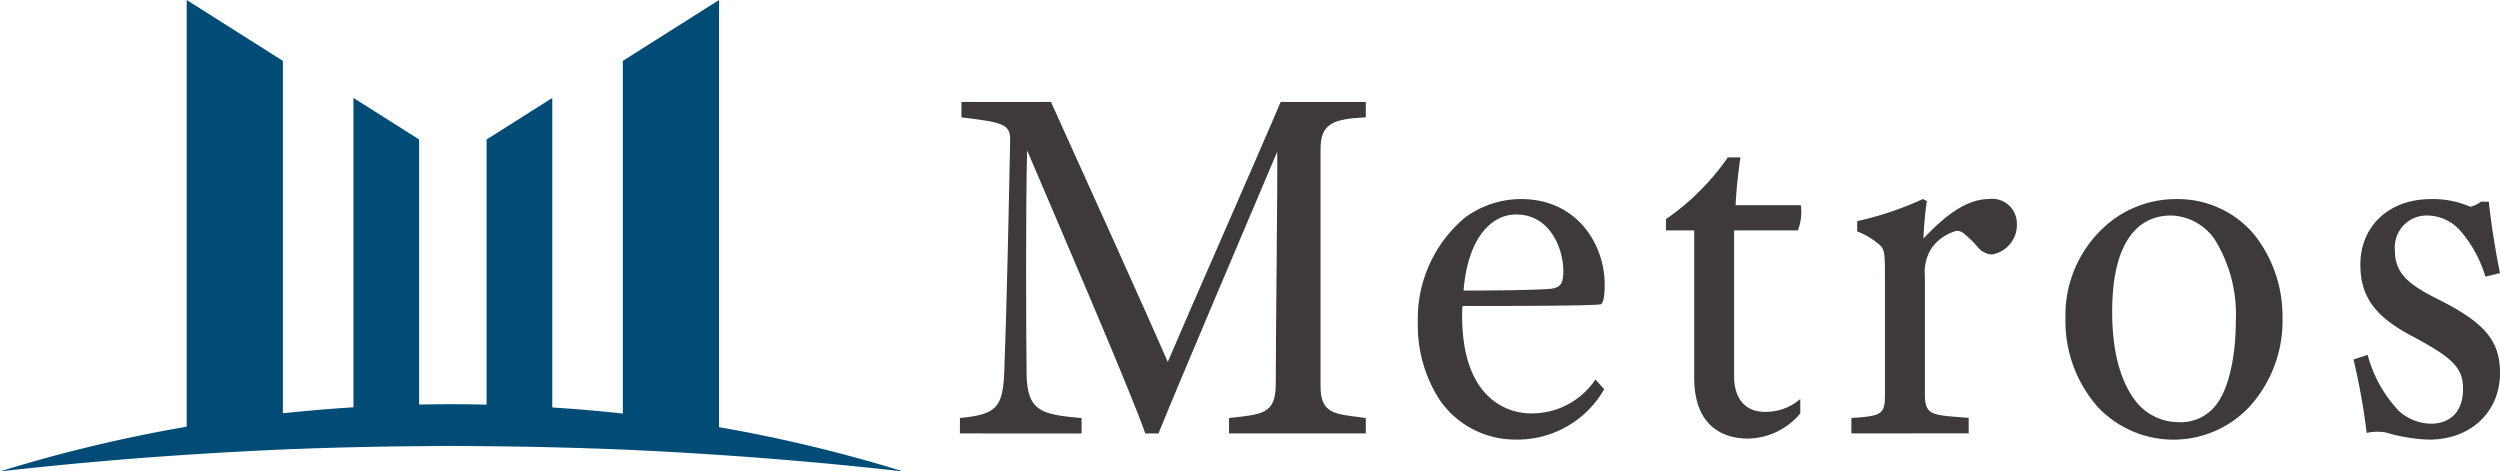
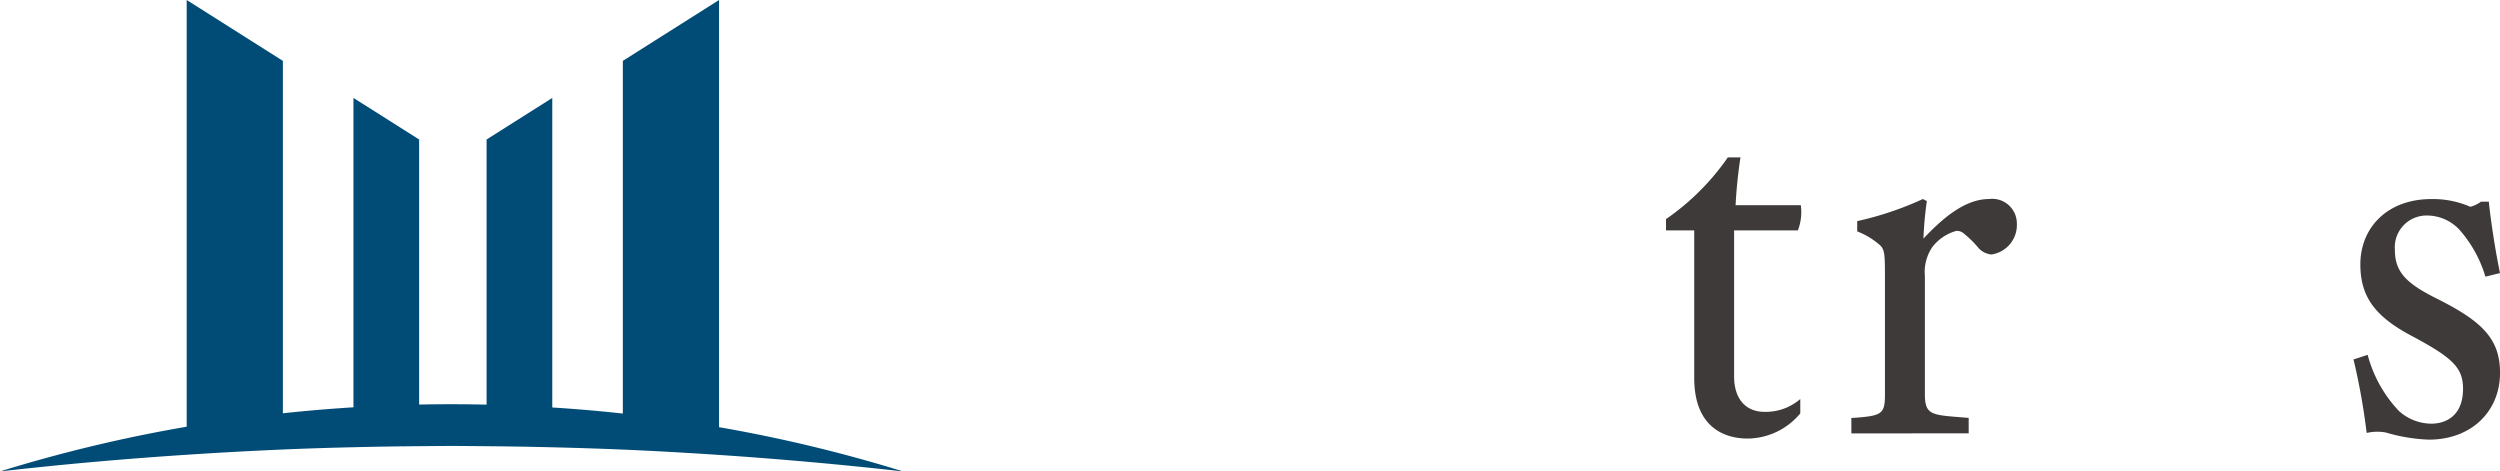
<svg xmlns="http://www.w3.org/2000/svg" width="253.817" height="47.861" viewBox="0 0 253.817 47.861">
  <defs>
    <style>.a{fill:#004c77;}.b{fill:#3e3a39;}</style>
  </defs>
  <g transform="translate(-156.556 -334.138)">
    <path class="a" d="M229.558,377.508v-43.37l-9.767,6.181v35.806q-3.551-.39-7.164-.617V344.081l-6.669,4.22V375.22c-1.182-.026-2.367-.043-3.558-.043q-1.65,0-3.291.035V348.3l-6.668-4.22V375.49q-3.612.225-7.165.607V340.319l-9.766-6.181V377.46A150.144,150.144,0,0,0,156.556,382q9.39-1.066,18.954-1.692,4.865-.321,9.766-.534,3.571-.15,7.165-.231,3.326-.081,6.668-.106c1.1-.009,2.192-.023,3.291-.023,1.189,0,2.373.015,3.558.025q3.344.029,6.669.11c2.394.06,4.784.133,7.164.234,3.27.139,6.524.326,9.767.542q9.423.629,18.687,1.675A150.226,150.226,0,0,0,229.558,377.508Z" />
-     <path class="b" d="M254.014,378.142v-1.565c3.7-.366,4.348-1.044,4.5-4.645.247-6.209.494-18,.593-23.376.1-1.826-.643-1.983-4.94-2.505v-1.565h9.09c2.816,6.209,10.178,22.489,11.858,26.4,1.58-3.757,9.238-21.134,11.462-26.4h8.645v1.565c-3.211.157-4.594.574-4.594,3.183v24.16c0,2.921,1.68,2.765,4.594,3.183v1.565H281.335v-1.565c3.36-.366,4.694-.418,4.743-3.287,0-4.645.2-21.186.149-23.743-2.323,5.479-10.277,24.16-12.055,28.6h-1.334c-1.532-4.383-9.141-22.021-12.005-28.751-.149,6.47-.1,18.263-.05,22.7.05,3.862,1.58,4.122,5.583,4.488v1.565Z" />
-     <path class="b" d="M319.425,373.654a10.159,10.159,0,0,1-8.992,5.114,9.331,9.331,0,0,1-7.707-4.018,13.946,13.946,0,0,1-2.223-7.879,13.391,13.391,0,0,1,4.792-10.645,9.626,9.626,0,0,1,5.681-1.878c5.781,0,8.5,4.7,8.5,8.661,0,1.253-.149,1.984-.445,2.035-1.335.157-9.882.157-13.983.157a7.886,7.886,0,0,0-.048.887c0,3.653.789,6.21,2.321,7.932a6.262,6.262,0,0,0,4.842,2.087,7.736,7.736,0,0,0,6.374-3.444Zm-5.633-10.175c1.334-.1,1.482-.679,1.482-1.878,0-2.035-1.234-5.688-4.792-5.688-2.47,0-4.891,2.3-5.335,7.723C309.05,363.636,312.064,363.584,313.792,363.479Z" />
    <path class="b" d="M339.333,376.107A7.024,7.024,0,0,1,334,378.664c-2.323,0-5.435-1.1-5.435-6.158V357.531H325.7v-1.148a24.611,24.611,0,0,0,6.274-6.262h1.286a47.927,47.927,0,0,0-.495,4.853h6.621a5.08,5.08,0,0,1-.3,2.557h-6.472V372.35c0,2.4,1.284,3.6,3.063,3.6a5.353,5.353,0,0,0,3.656-1.3Z" />
    <path class="b" d="M344.519,378.142v-1.565c3.113-.209,3.41-.366,3.41-2.4V362.54c0-2.452,0-3.027-.495-3.5a7.7,7.7,0,0,0-2.321-1.409v-1.043a32.826,32.826,0,0,0,6.669-2.244l.4.208a37.616,37.616,0,0,0-.346,3.809c1.778-1.878,4.1-4.017,6.67-4.017a2.5,2.5,0,0,1,2.815,2.5,3.027,3.027,0,0,1-2.569,3.131,2,2,0,0,1-1.383-.73,9.932,9.932,0,0,0-1.384-1.357,1.1,1.1,0,0,0-.79-.313,4.578,4.578,0,0,0-2.47,1.67,4.477,4.477,0,0,0-.741,2.921v12c0,2.244.79,2.088,4.446,2.4v1.565Z" />
-     <path class="b" d="M385.377,357.9a13.331,13.331,0,0,1,2.914,8.453,12.942,12.942,0,0,1-3.31,9.027,10.559,10.559,0,0,1-15.464.053,13.125,13.125,0,0,1-3.26-8.923,12.119,12.119,0,0,1,4.841-10.072,10.773,10.773,0,0,1,6.373-2.086A10.134,10.134,0,0,1,385.377,357.9Zm-3.558,16.959c1.087-1.67,1.73-4.7,1.73-8.088a14.412,14.412,0,0,0-2.125-8.3,5.56,5.56,0,0,0-4.447-2.453c-3.359,0-5.978,2.661-5.978,9.758,0,3.287.543,6.523,2.223,8.871a5.521,5.521,0,0,0,4.447,2.348A4.517,4.517,0,0,0,381.819,374.855Z" />
    <path class="b" d="M408.891,362.227a12.608,12.608,0,0,0-2.668-4.8,4.526,4.526,0,0,0-3.359-1.409,3.227,3.227,0,0,0-3.162,3.5c0,2.3,1.234,3.444,4.4,5.01,4.447,2.244,6.275,4.017,6.275,7.462,0,3.913-2.915,6.783-7.213,6.783a17.349,17.349,0,0,1-4.4-.73,4.877,4.877,0,0,0-1.927.051,67.48,67.48,0,0,0-1.335-7.461l1.434-.47a13.208,13.208,0,0,0,3.162,5.688,4.931,4.931,0,0,0,3.31,1.3c1.334,0,3.212-.678,3.212-3.547,0-2.14-1.088-3.132-4.942-5.219-3.952-2.035-5.483-4.07-5.483-7.409,0-3.705,2.717-6.627,7.213-6.627a9.473,9.473,0,0,1,3.953.783,3.109,3.109,0,0,0,1.087-.522h.789c.149,1.512.593,4.644,1.137,7.252Z" />
  </g>
</svg>